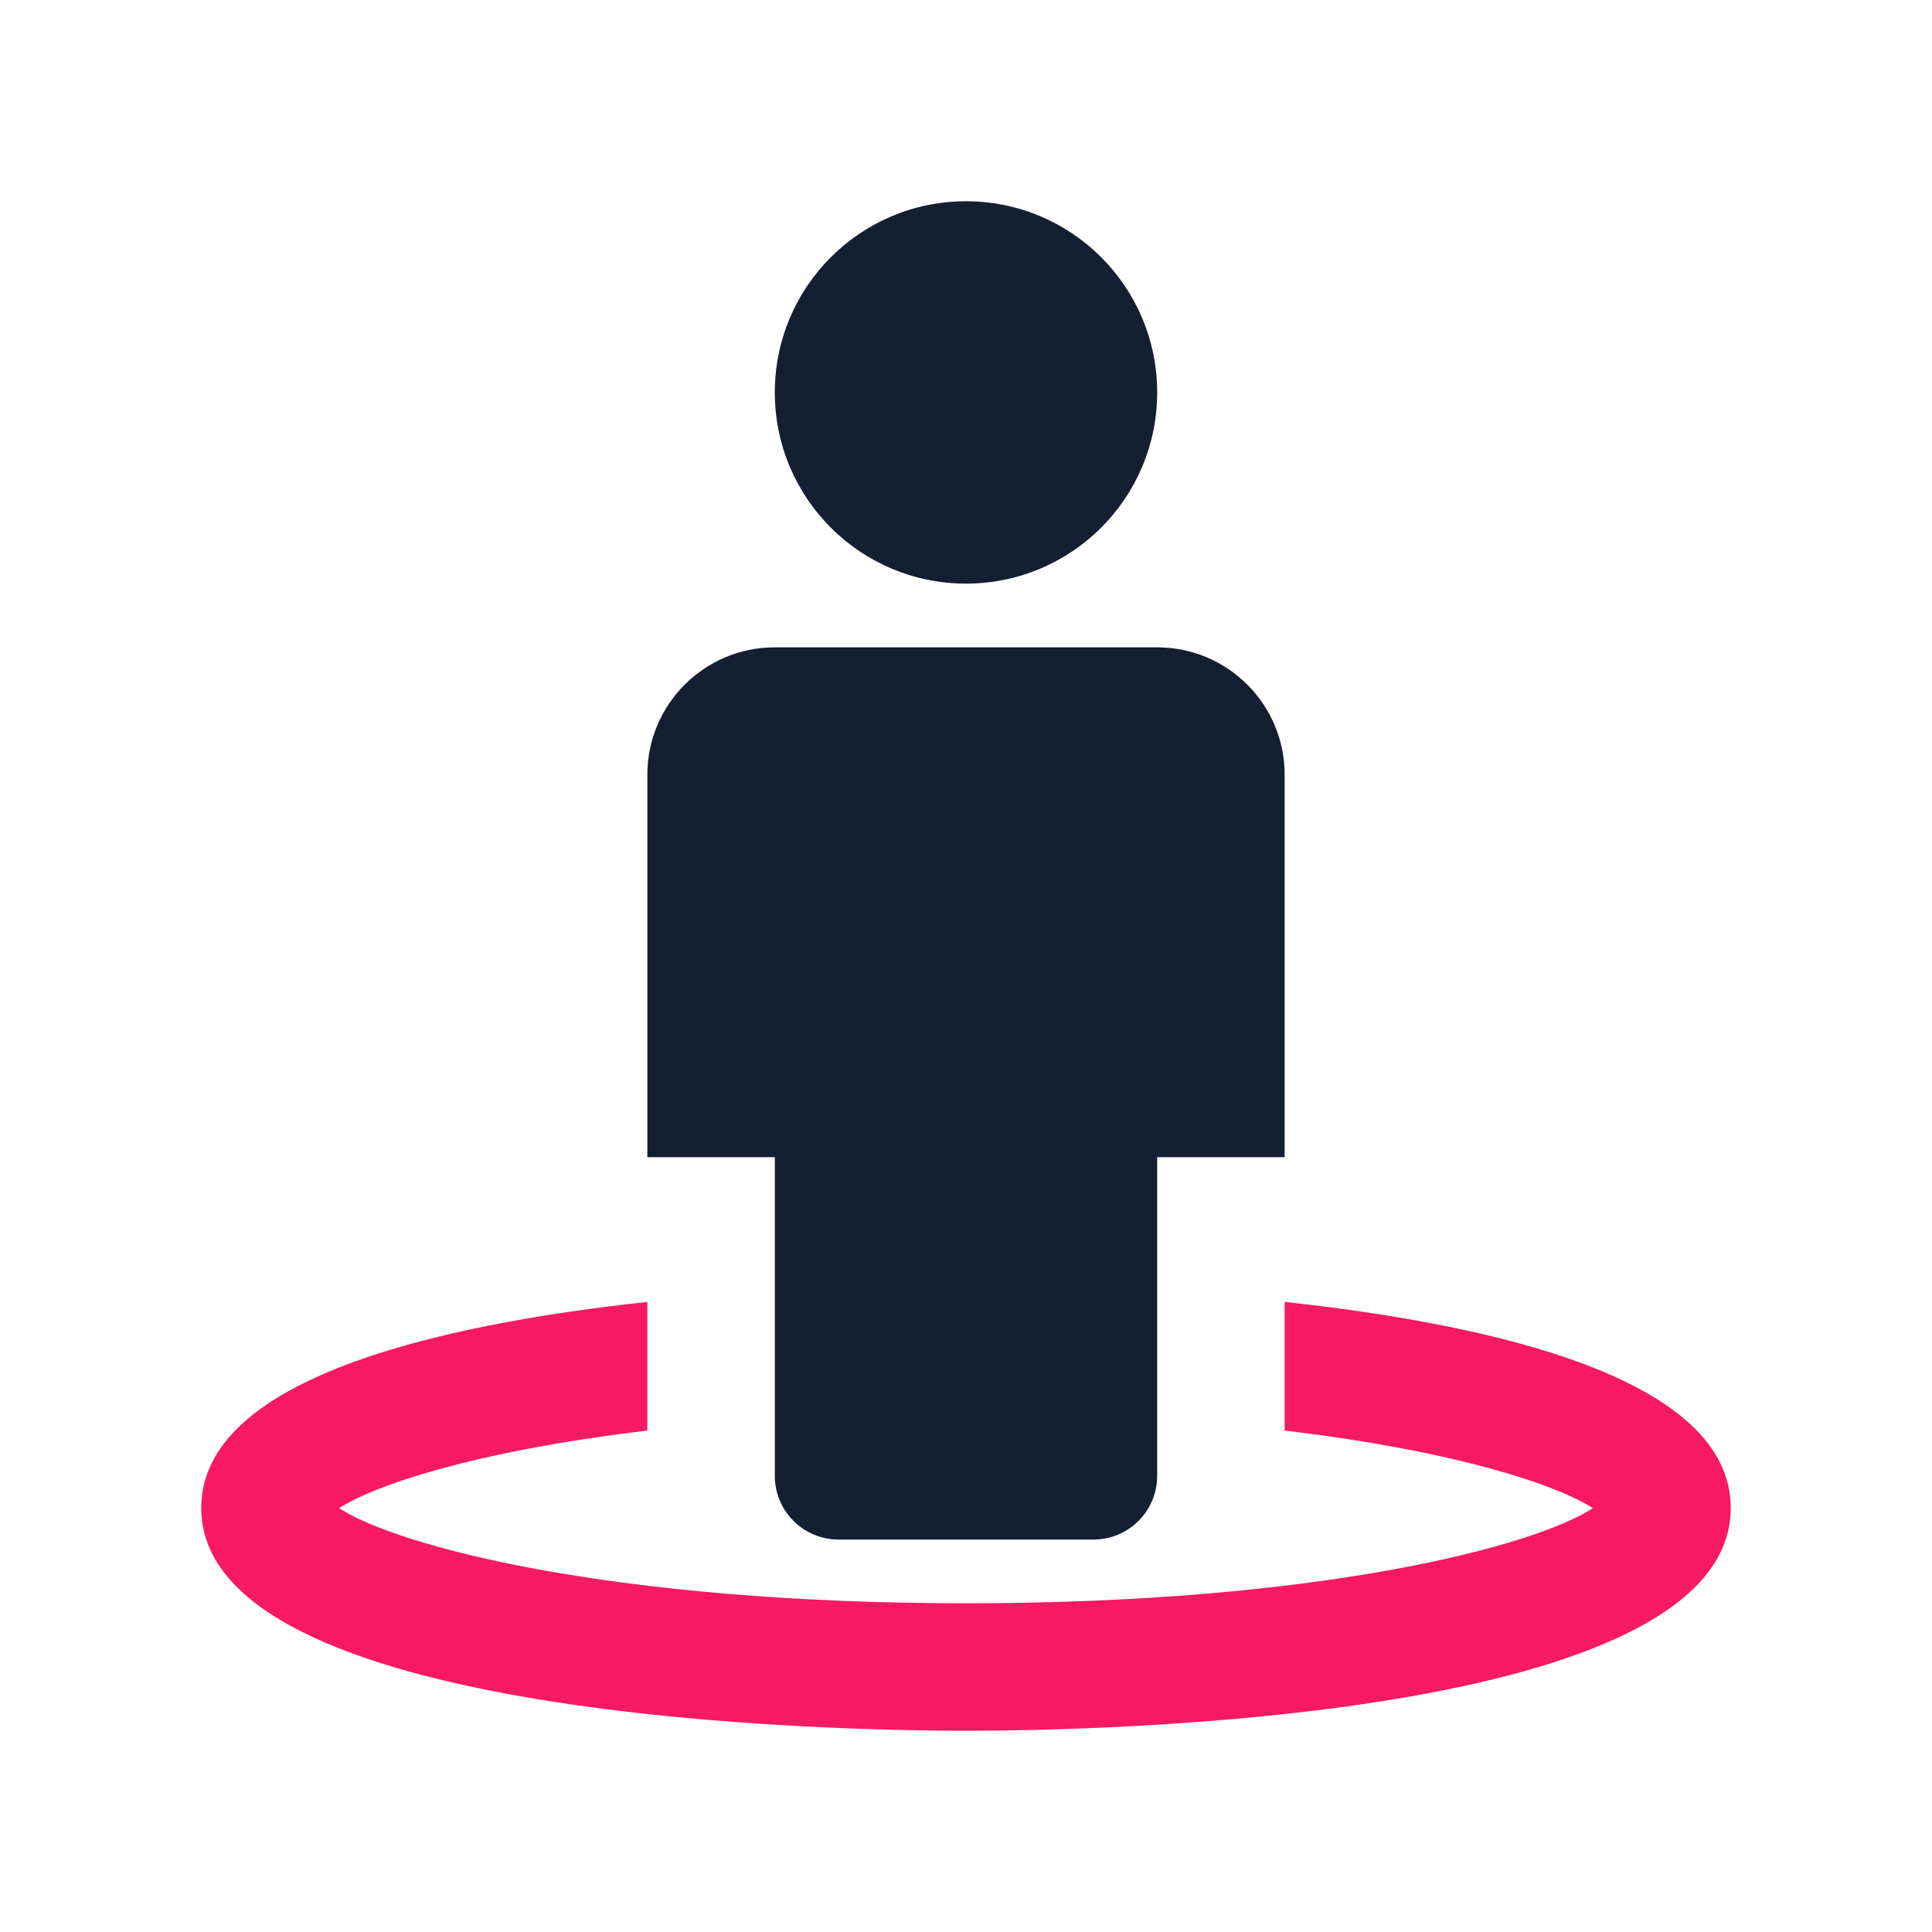
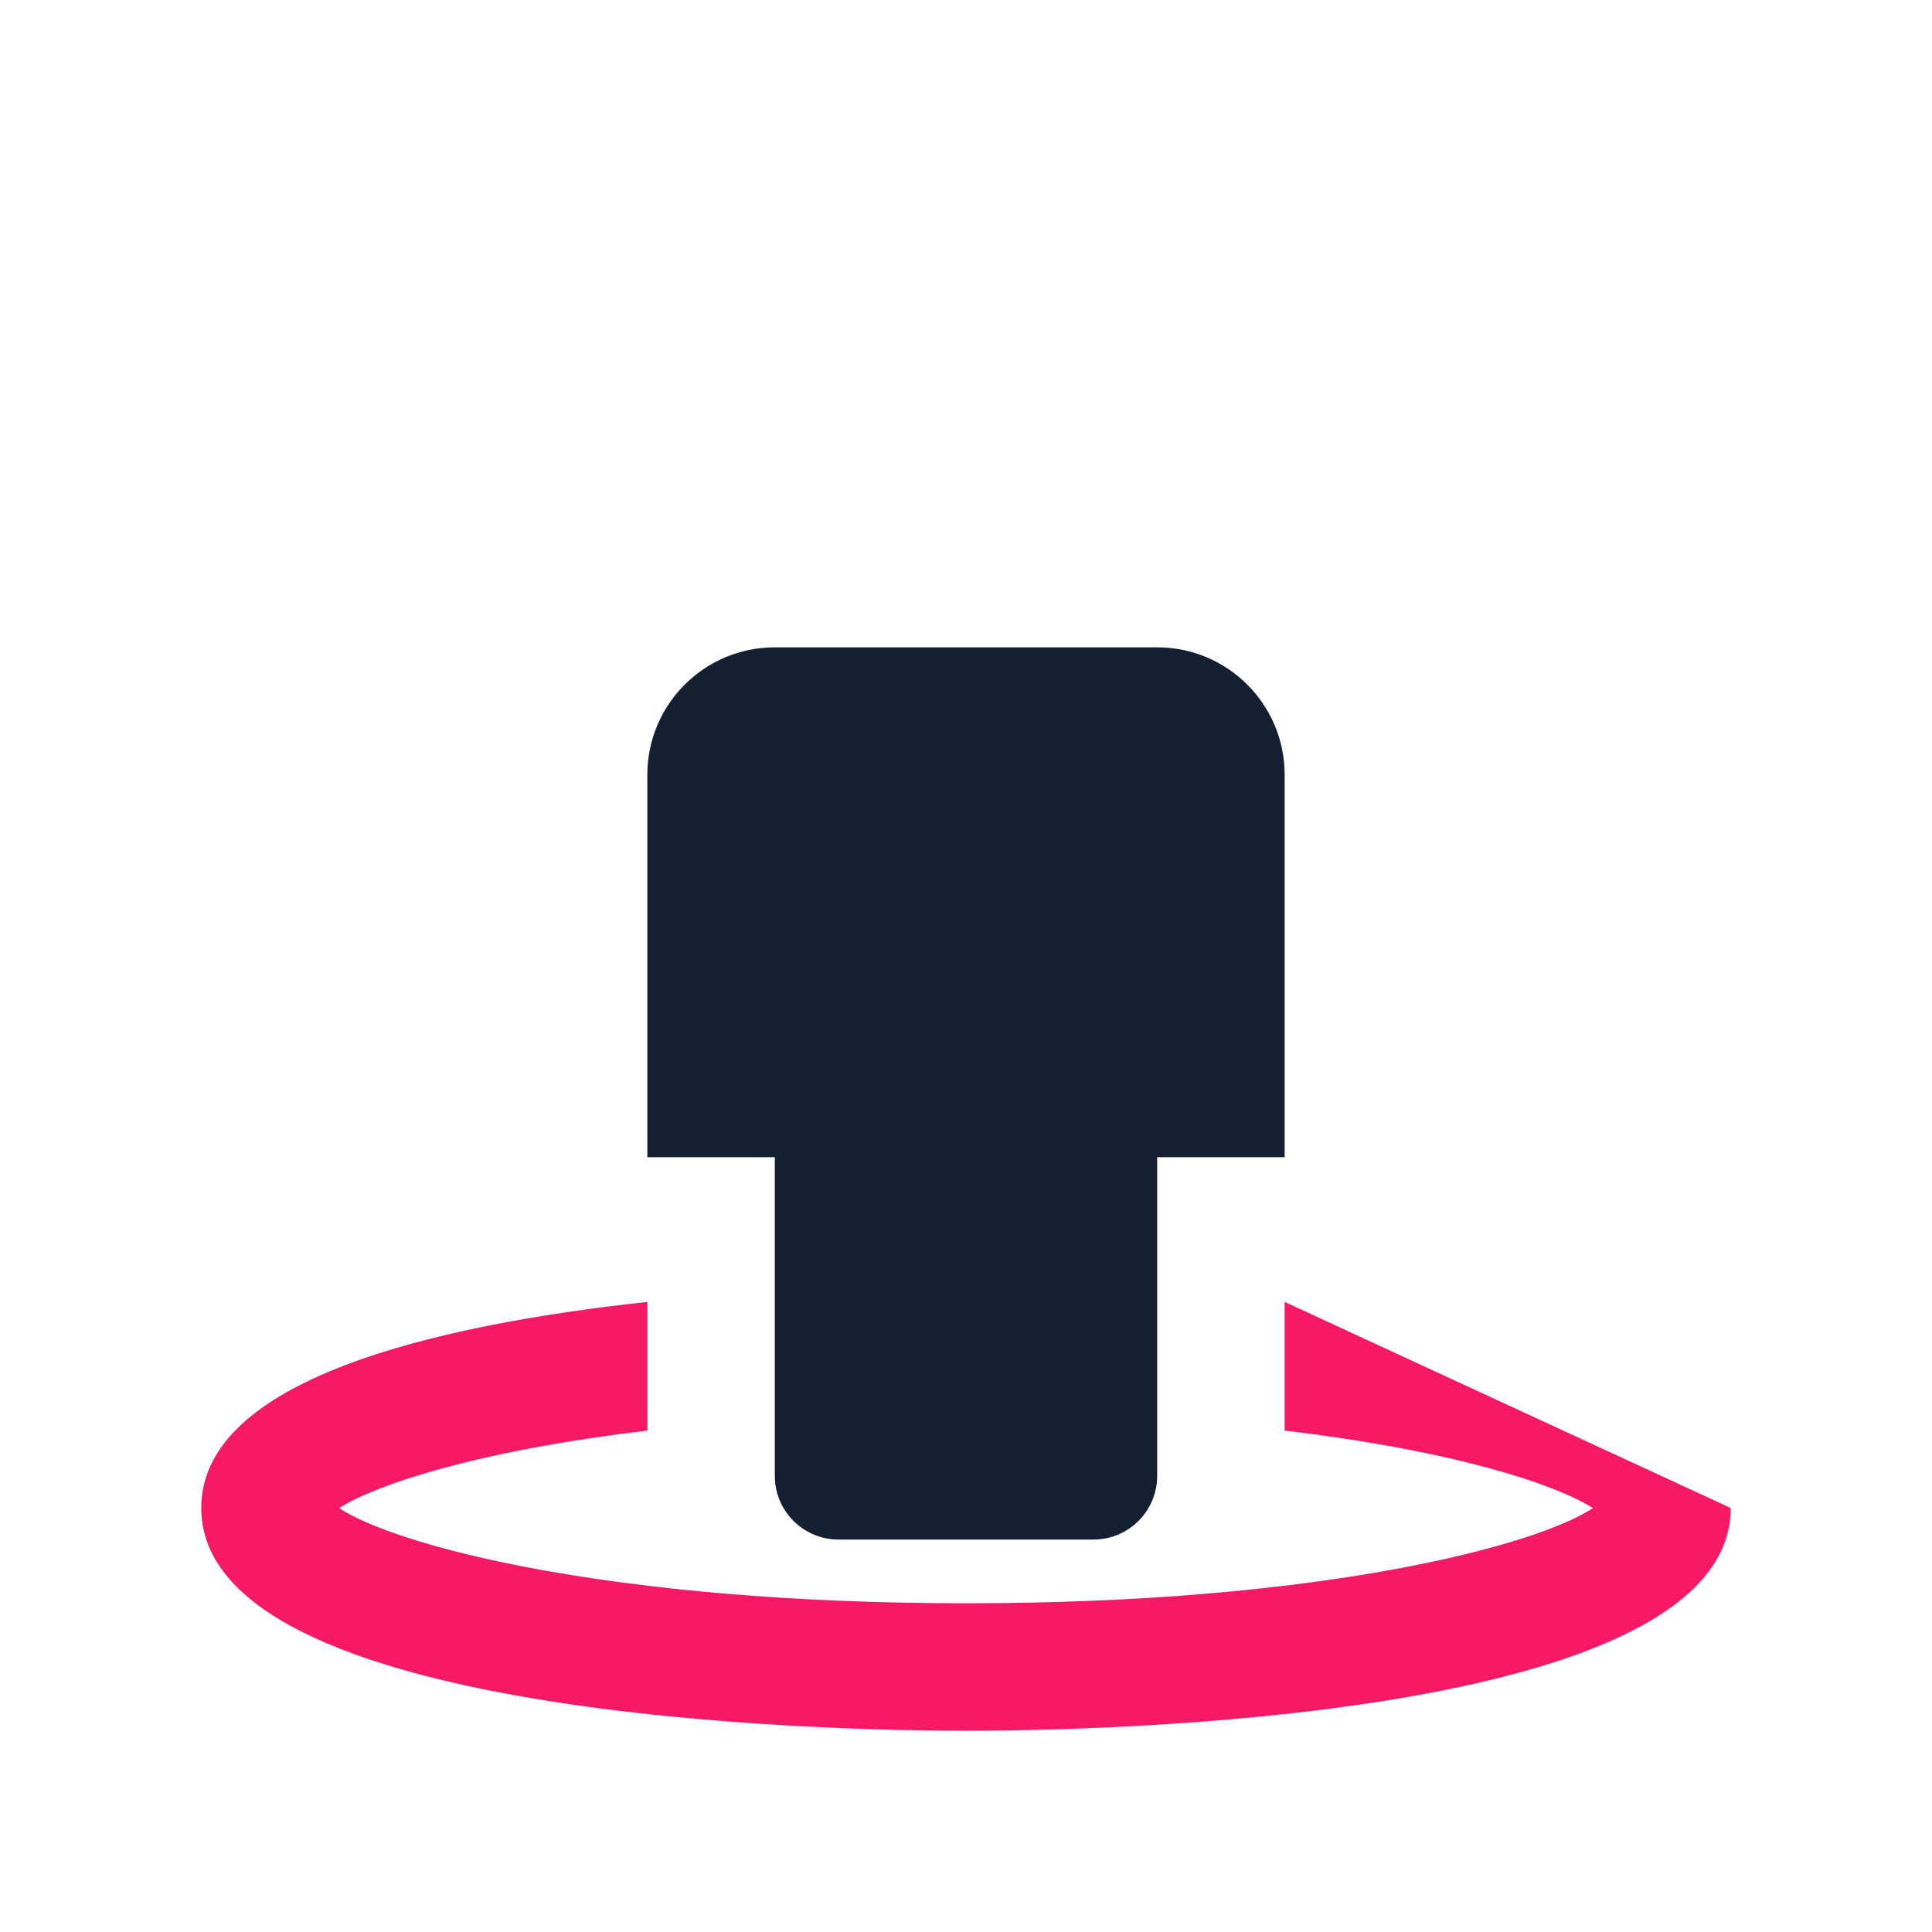
<svg xmlns="http://www.w3.org/2000/svg" width="48" height="48" viewBox="0 0 48 48" fill="none">
-   <path d="M24 14.5C21.376 14.5 19.25 12.374 19.25 9.75C19.25 7.126 21.376 5 24 5C26.624 5 28.75 7.126 28.75 9.75C28.75 12.374 26.624 14.5 24 14.5Z" fill="#142032" />
  <path d="M27.167 38.25H20.833C19.959 38.25 19.25 37.541 19.25 36.667V28.75H16.083V19.25C16.083 17.5 17.5 16.083 19.25 16.083H28.75C30.5 16.083 31.917 17.5 31.917 19.25V28.75H28.75V36.667C28.75 37.541 28.041 38.25 27.167 38.25Z" fill="#142032" />
-   <path d="M31.917 32.346V35.542C36.252 36.06 38.7 36.907 39.575 37.469C38.147 38.407 32.824 39.833 24 39.833C15.176 39.833 9.853 38.407 8.425 37.469C9.3 36.907 11.748 36.06 16.083 35.542V32.346C10.79 32.919 5 34.274 5 37.466C5 42.734 20.827 43 24 43C27.173 43 43 42.734 43 37.466C43 34.274 37.21 32.919 31.917 32.346Z" fill="#F71963" />
+   <path d="M31.917 32.346V35.542C36.252 36.06 38.7 36.907 39.575 37.469C38.147 38.407 32.824 39.833 24 39.833C15.176 39.833 9.853 38.407 8.425 37.469C9.3 36.907 11.748 36.06 16.083 35.542V32.346C10.79 32.919 5 34.274 5 37.466C5 42.734 20.827 43 24 43C27.173 43 43 42.734 43 37.466Z" fill="#F71963" />
</svg>